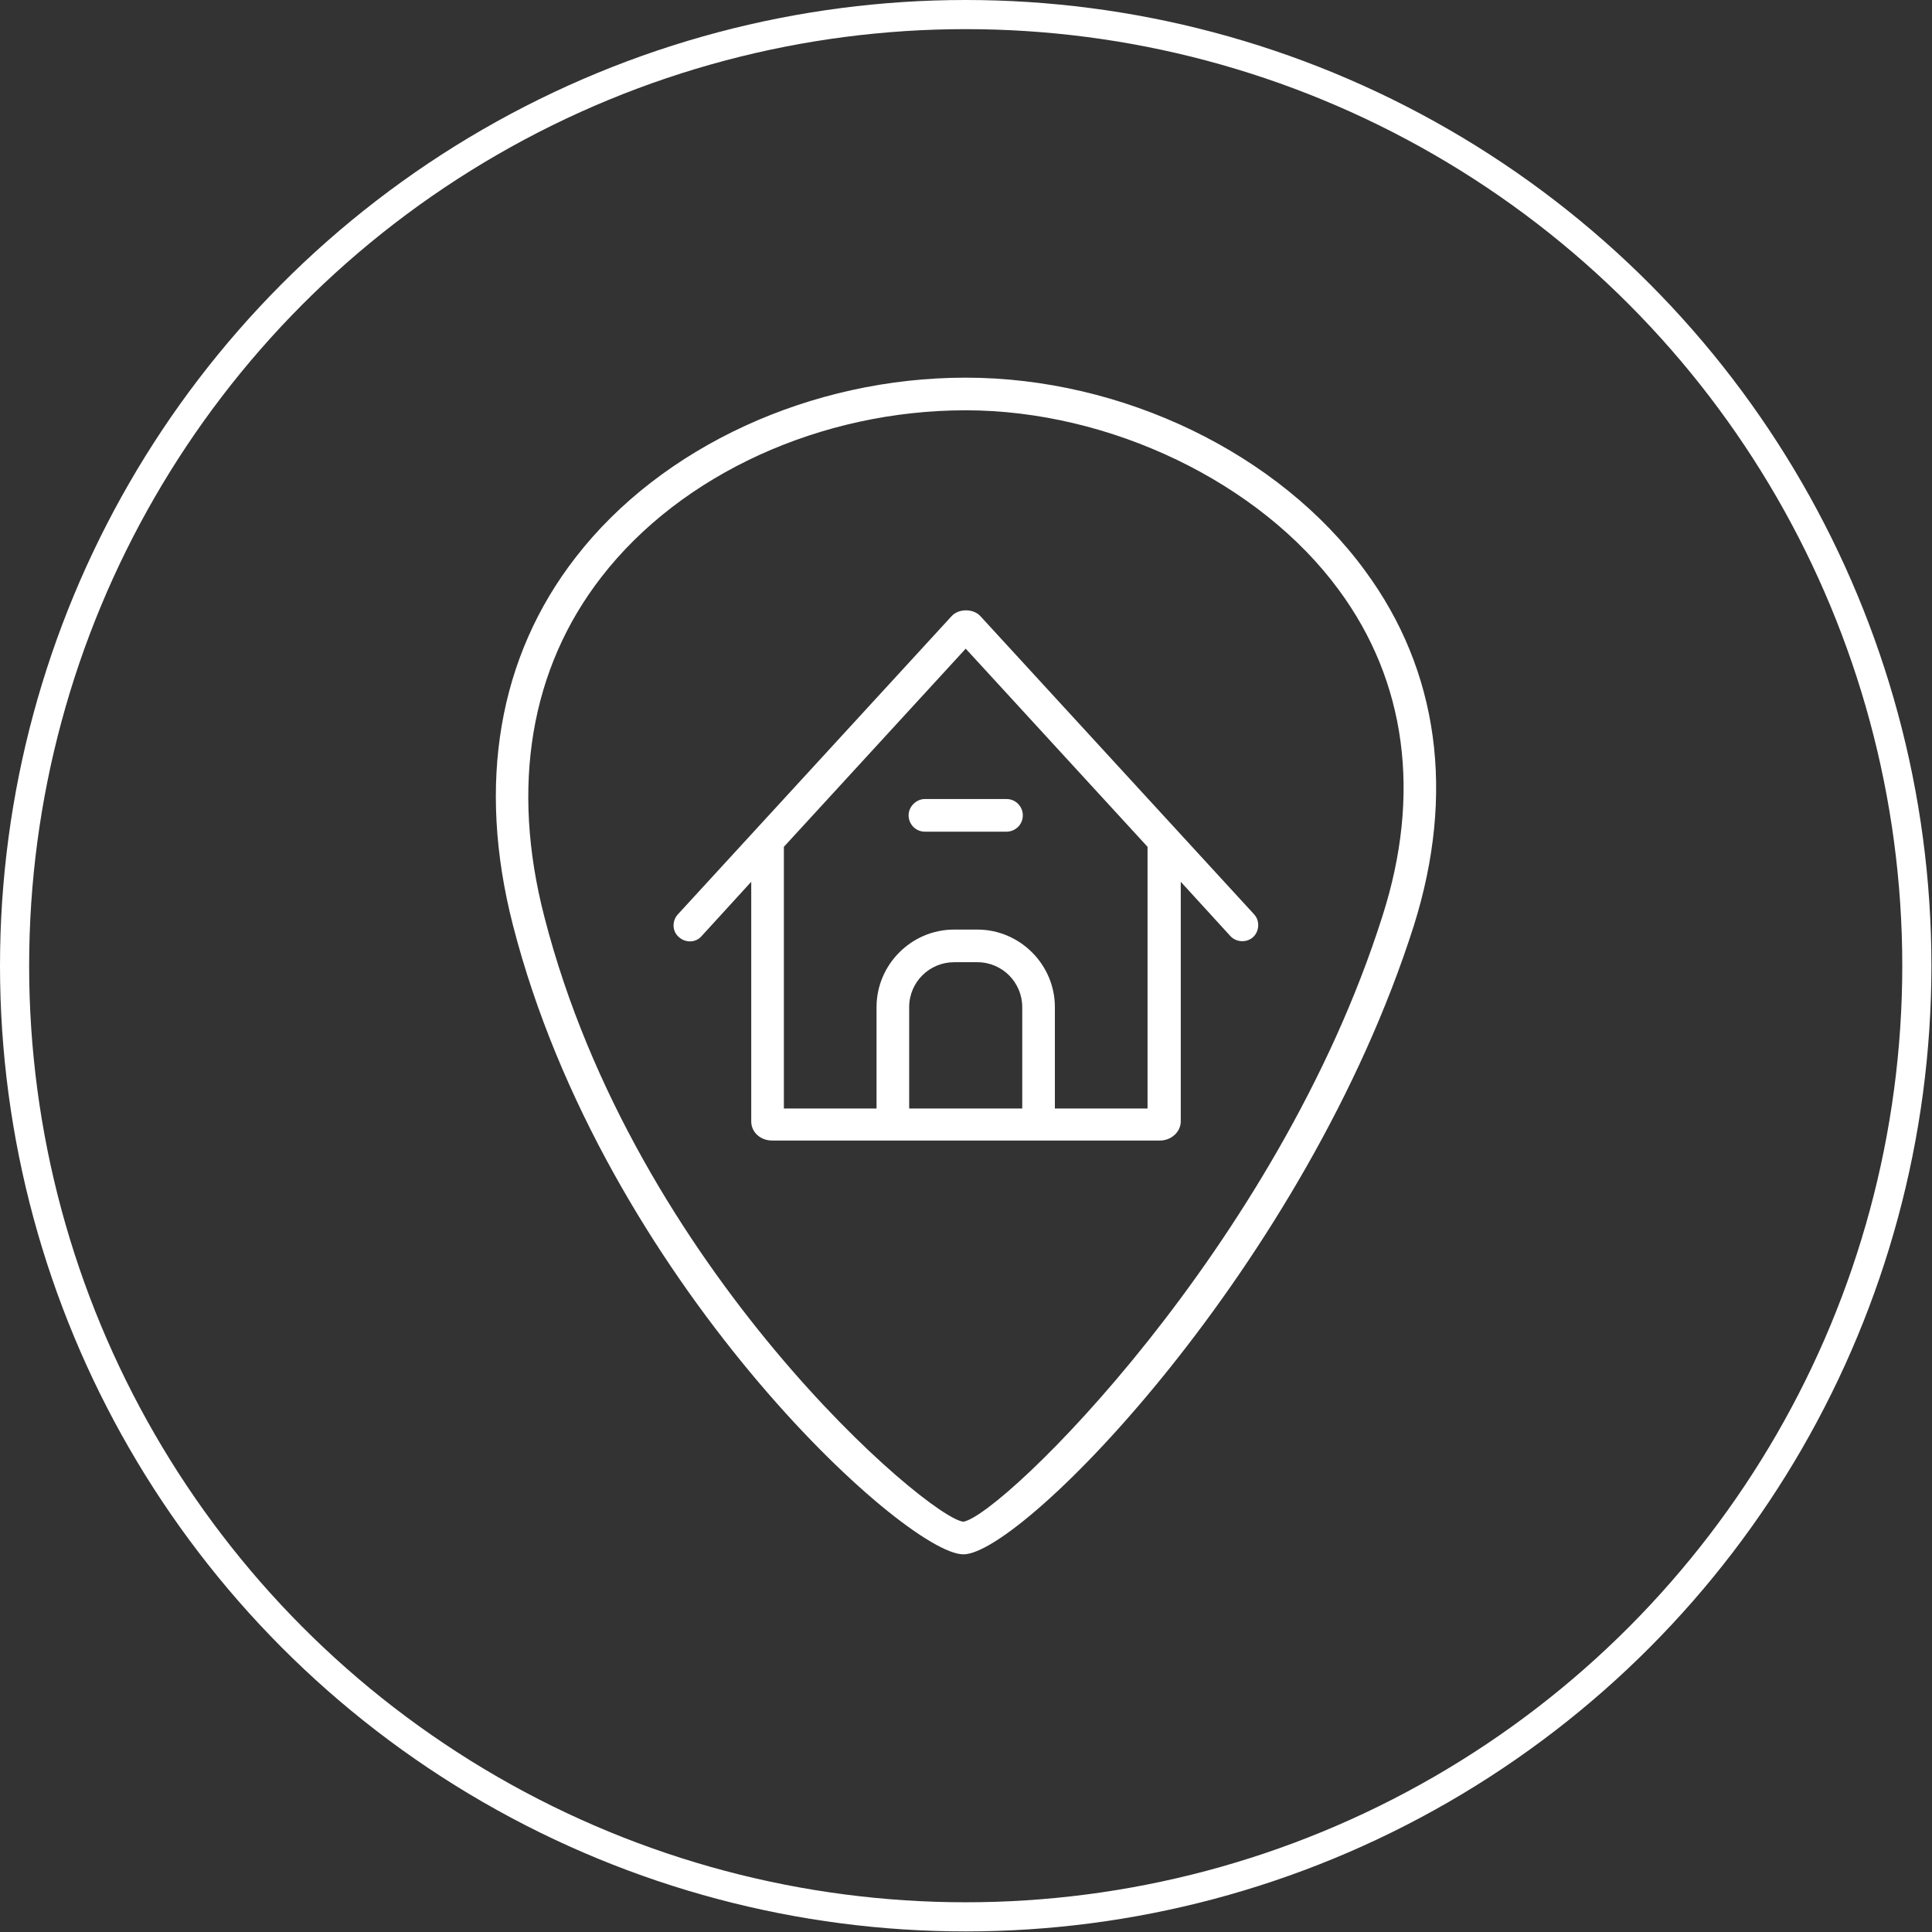
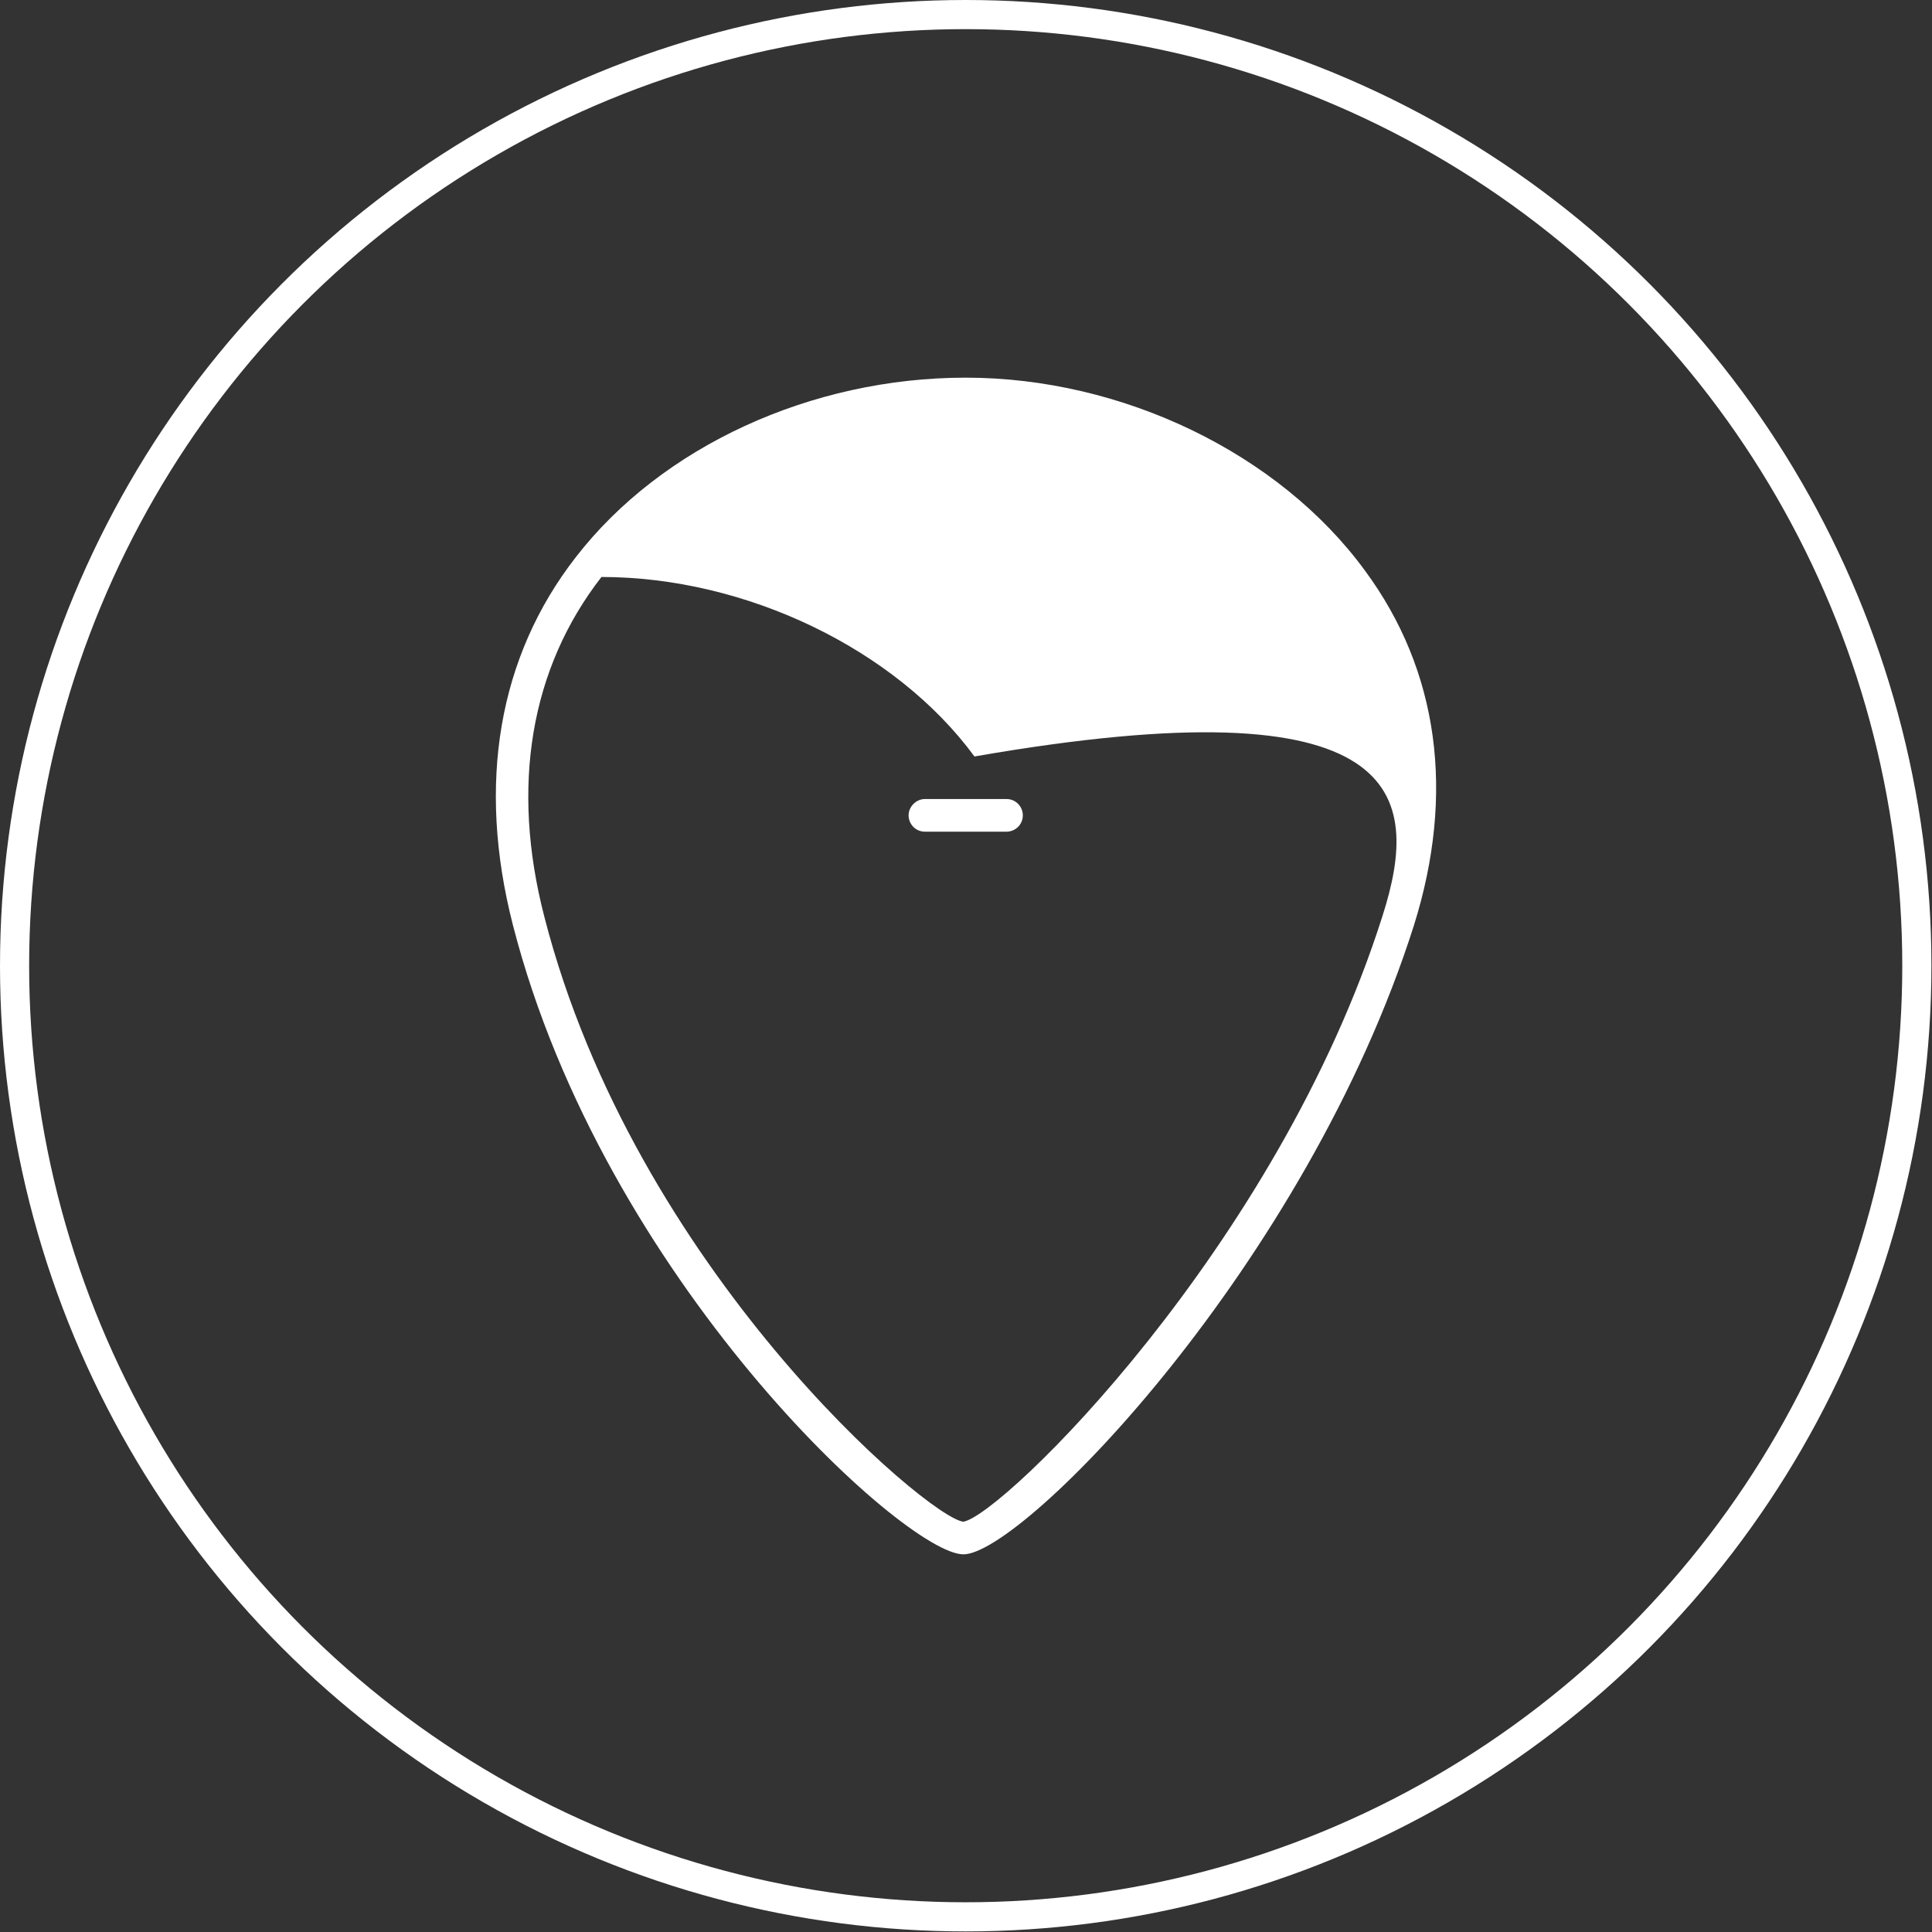
<svg xmlns="http://www.w3.org/2000/svg" version="1.1" id="Ebene_1" x="0px" y="0px" viewBox="0 0 331.5 331.5" style="enable-background:new 0 0 331.5 331.5;" xml:space="preserve">
  <rect x="0" y="0" width="331.5" height="331.5" fill="#333333" stroke="none" />
  <style type="text/css">
	.st0{fill:none;stroke:#FFFFFF;stroke-width:5;}
	.st1{fill:#FFFFFF;}
</style>
  <g>
    <g>
      <circle class="st0" cx="165.7" cy="165.7" r="163.2" />
    </g>
  </g>
  <g>
-     <path class="st1" d="M237.2,157.2C219.2,214,172,260,165.3,261.1c-6-0.6-56.4-43.4-71.9-103.8c-5.8-22.4-2.4-42.6,9.8-58.3   c13.7-17.7,37.7-28.6,62.5-28.6c24.8,0,50.5,12.4,64,30.8C241.3,116.9,243.9,136.3,237.2,157.2 M234.2,97.9   c-14.7-20.1-41.6-33.1-68.5-33.1c-26.5,0-52.2,11.8-66.9,30.8c-13.3,17.1-17,38.9-10.8,63.1c15.6,60.8,67.3,108,77.3,108   c10.2,0,58.8-49.7,77.3-107.9C249.7,136.2,246.9,115.1,234.2,97.9" />
-     <path class="st1" d="M196.9,190.2h-15.9v-17.4c0-7.3-6-13.3-13.3-13.3h-4c-7.3,0-13.3,6-13.3,13.3v17.4h-15.9v-44.9l31.2-34   l31.2,34V190.2z M156,190.2v-17.4c0-4.3,3.5-7.7,7.7-7.7h4c4.3,0,7.7,3.5,7.7,7.7v17.4H156z M168.2,105.7c-1.2-1.3-3.7-1.3-4.9,0   l-47,51.2c-1,1.1-1,2.9,0.2,3.9c1.1,1,2.9,1,3.9-0.2l8.5-9.3v41.1c0,1.9,1.6,3.3,3.6,3.3H199c2,0,3.6-1.5,3.6-3.3v-41.1l8.5,9.3   c1,1.1,2.8,1.2,3.9,0.2c1.1-1,1.2-2.8,0.2-3.9L168.2,105.7z" />
+     <path class="st1" d="M237.2,157.2C219.2,214,172,260,165.3,261.1c-6-0.6-56.4-43.4-71.9-103.8c-5.8-22.4-2.4-42.6,9.8-58.3   c24.8,0,50.5,12.4,64,30.8C241.3,116.9,243.9,136.3,237.2,157.2 M234.2,97.9   c-14.7-20.1-41.6-33.1-68.5-33.1c-26.5,0-52.2,11.8-66.9,30.8c-13.3,17.1-17,38.9-10.8,63.1c15.6,60.8,67.3,108,77.3,108   c10.2,0,58.8-49.7,77.3-107.9C249.7,136.2,246.9,115.1,234.2,97.9" />
    <path class="st1" d="M155.9,139.9c0,1.5,1.2,2.8,2.8,2.8h14c1.5,0,2.8-1.2,2.8-2.8c0-1.5-1.2-2.8-2.8-2.8h-14   C157.2,137.1,155.9,138.4,155.9,139.9" />
  </g>
</svg>